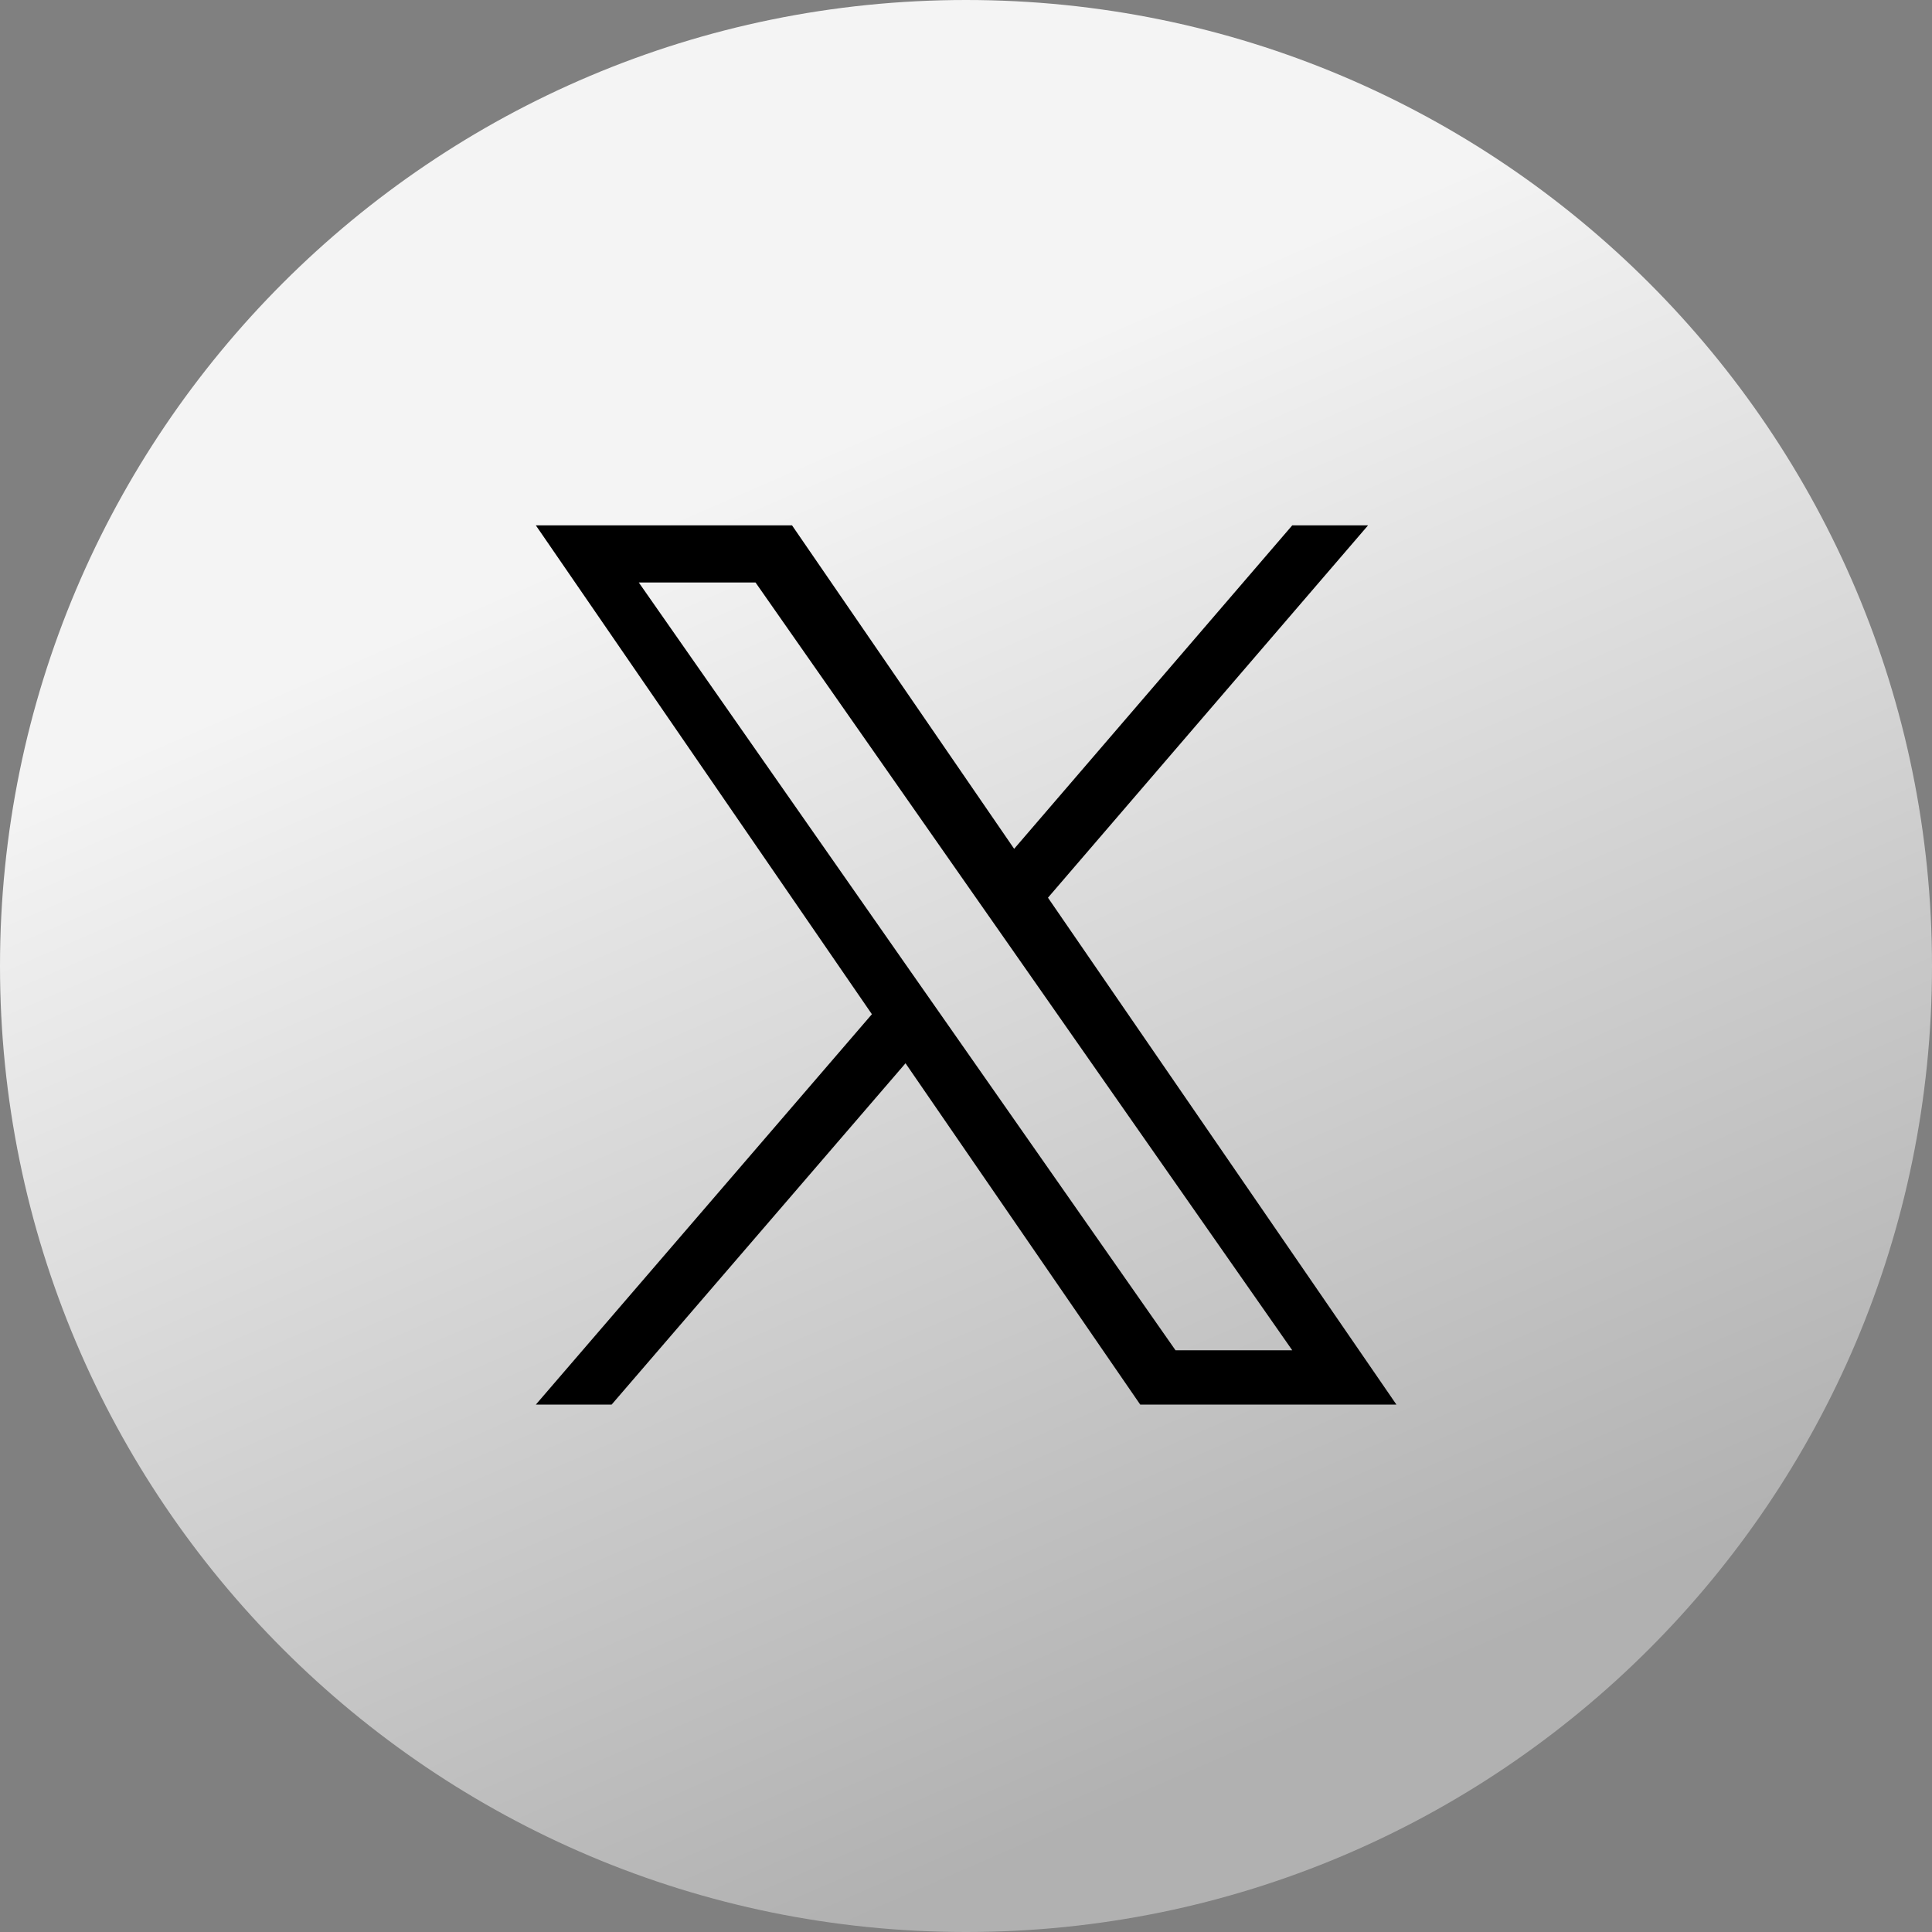
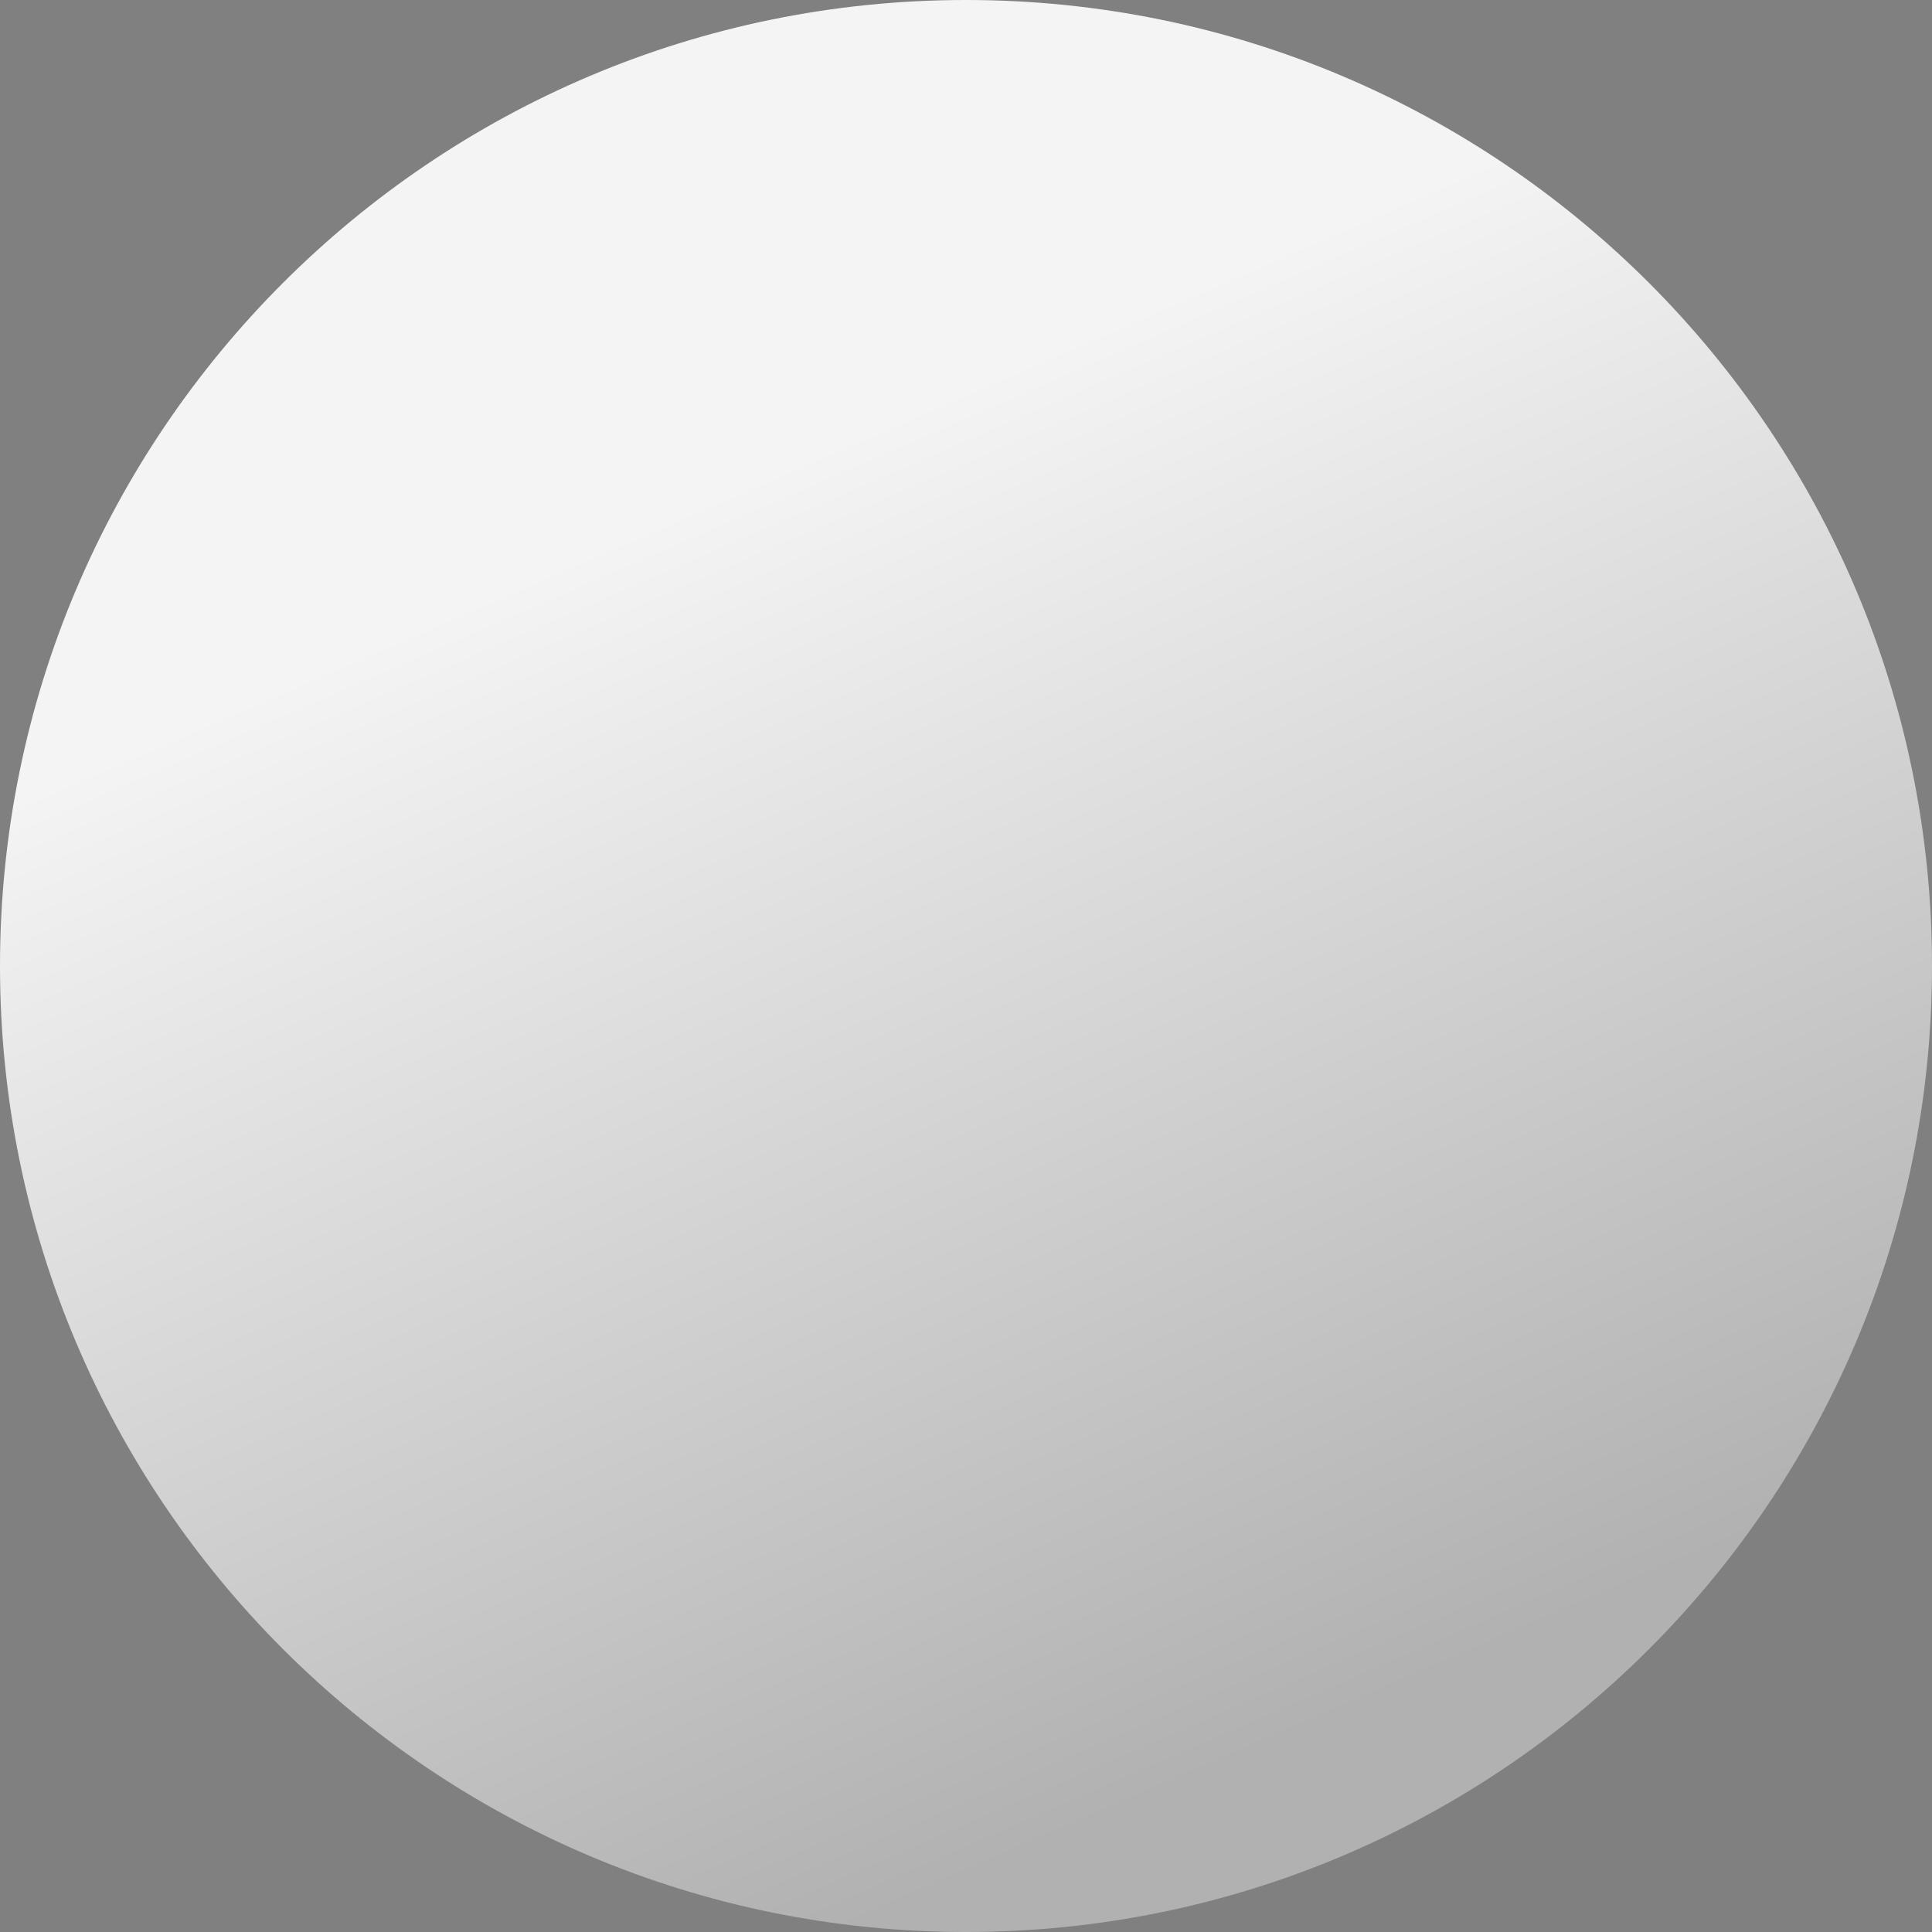
<svg xmlns="http://www.w3.org/2000/svg" width="66" height="66" viewBox="0 0 66 66" fill="none">
  <rect x="0" y="0" width="66" height="66" fill="#808080" stroke="none" />
  <path d="M33 66C51.225 66 66 51.225 66 33C66 14.775 51.225 0 33 0C14.775 0 0 14.775 0 33C0 51.225 14.775 66 33 66Z" fill="url(#paint0_linear_4008_146)" />
-   <path d="M35.795 30.673L46.735 17.947H44.145L34.645 28.997L27.057 17.947H18.305L29.785 34.647L18.305 47.983H20.894L30.934 36.323L38.952 47.983H47.704L35.795 30.659V30.673ZM32.236 34.8L31.073 33.138L21.822 19.899H25.81L33.275 30.576L34.438 32.238L44.145 46.127H40.157L32.236 34.8Z" fill="black" />
  <defs>
    <linearGradient id="paint0_linear_4008_146" x1="25.3" y1="16.516" x2="44" y2="59.416" gradientUnits="userSpaceOnUse">
      <stop stop-color="#F4F4F4" />
      <stop offset="1" stop-color="#B1B1B1" />
    </linearGradient>
  </defs>
</svg>